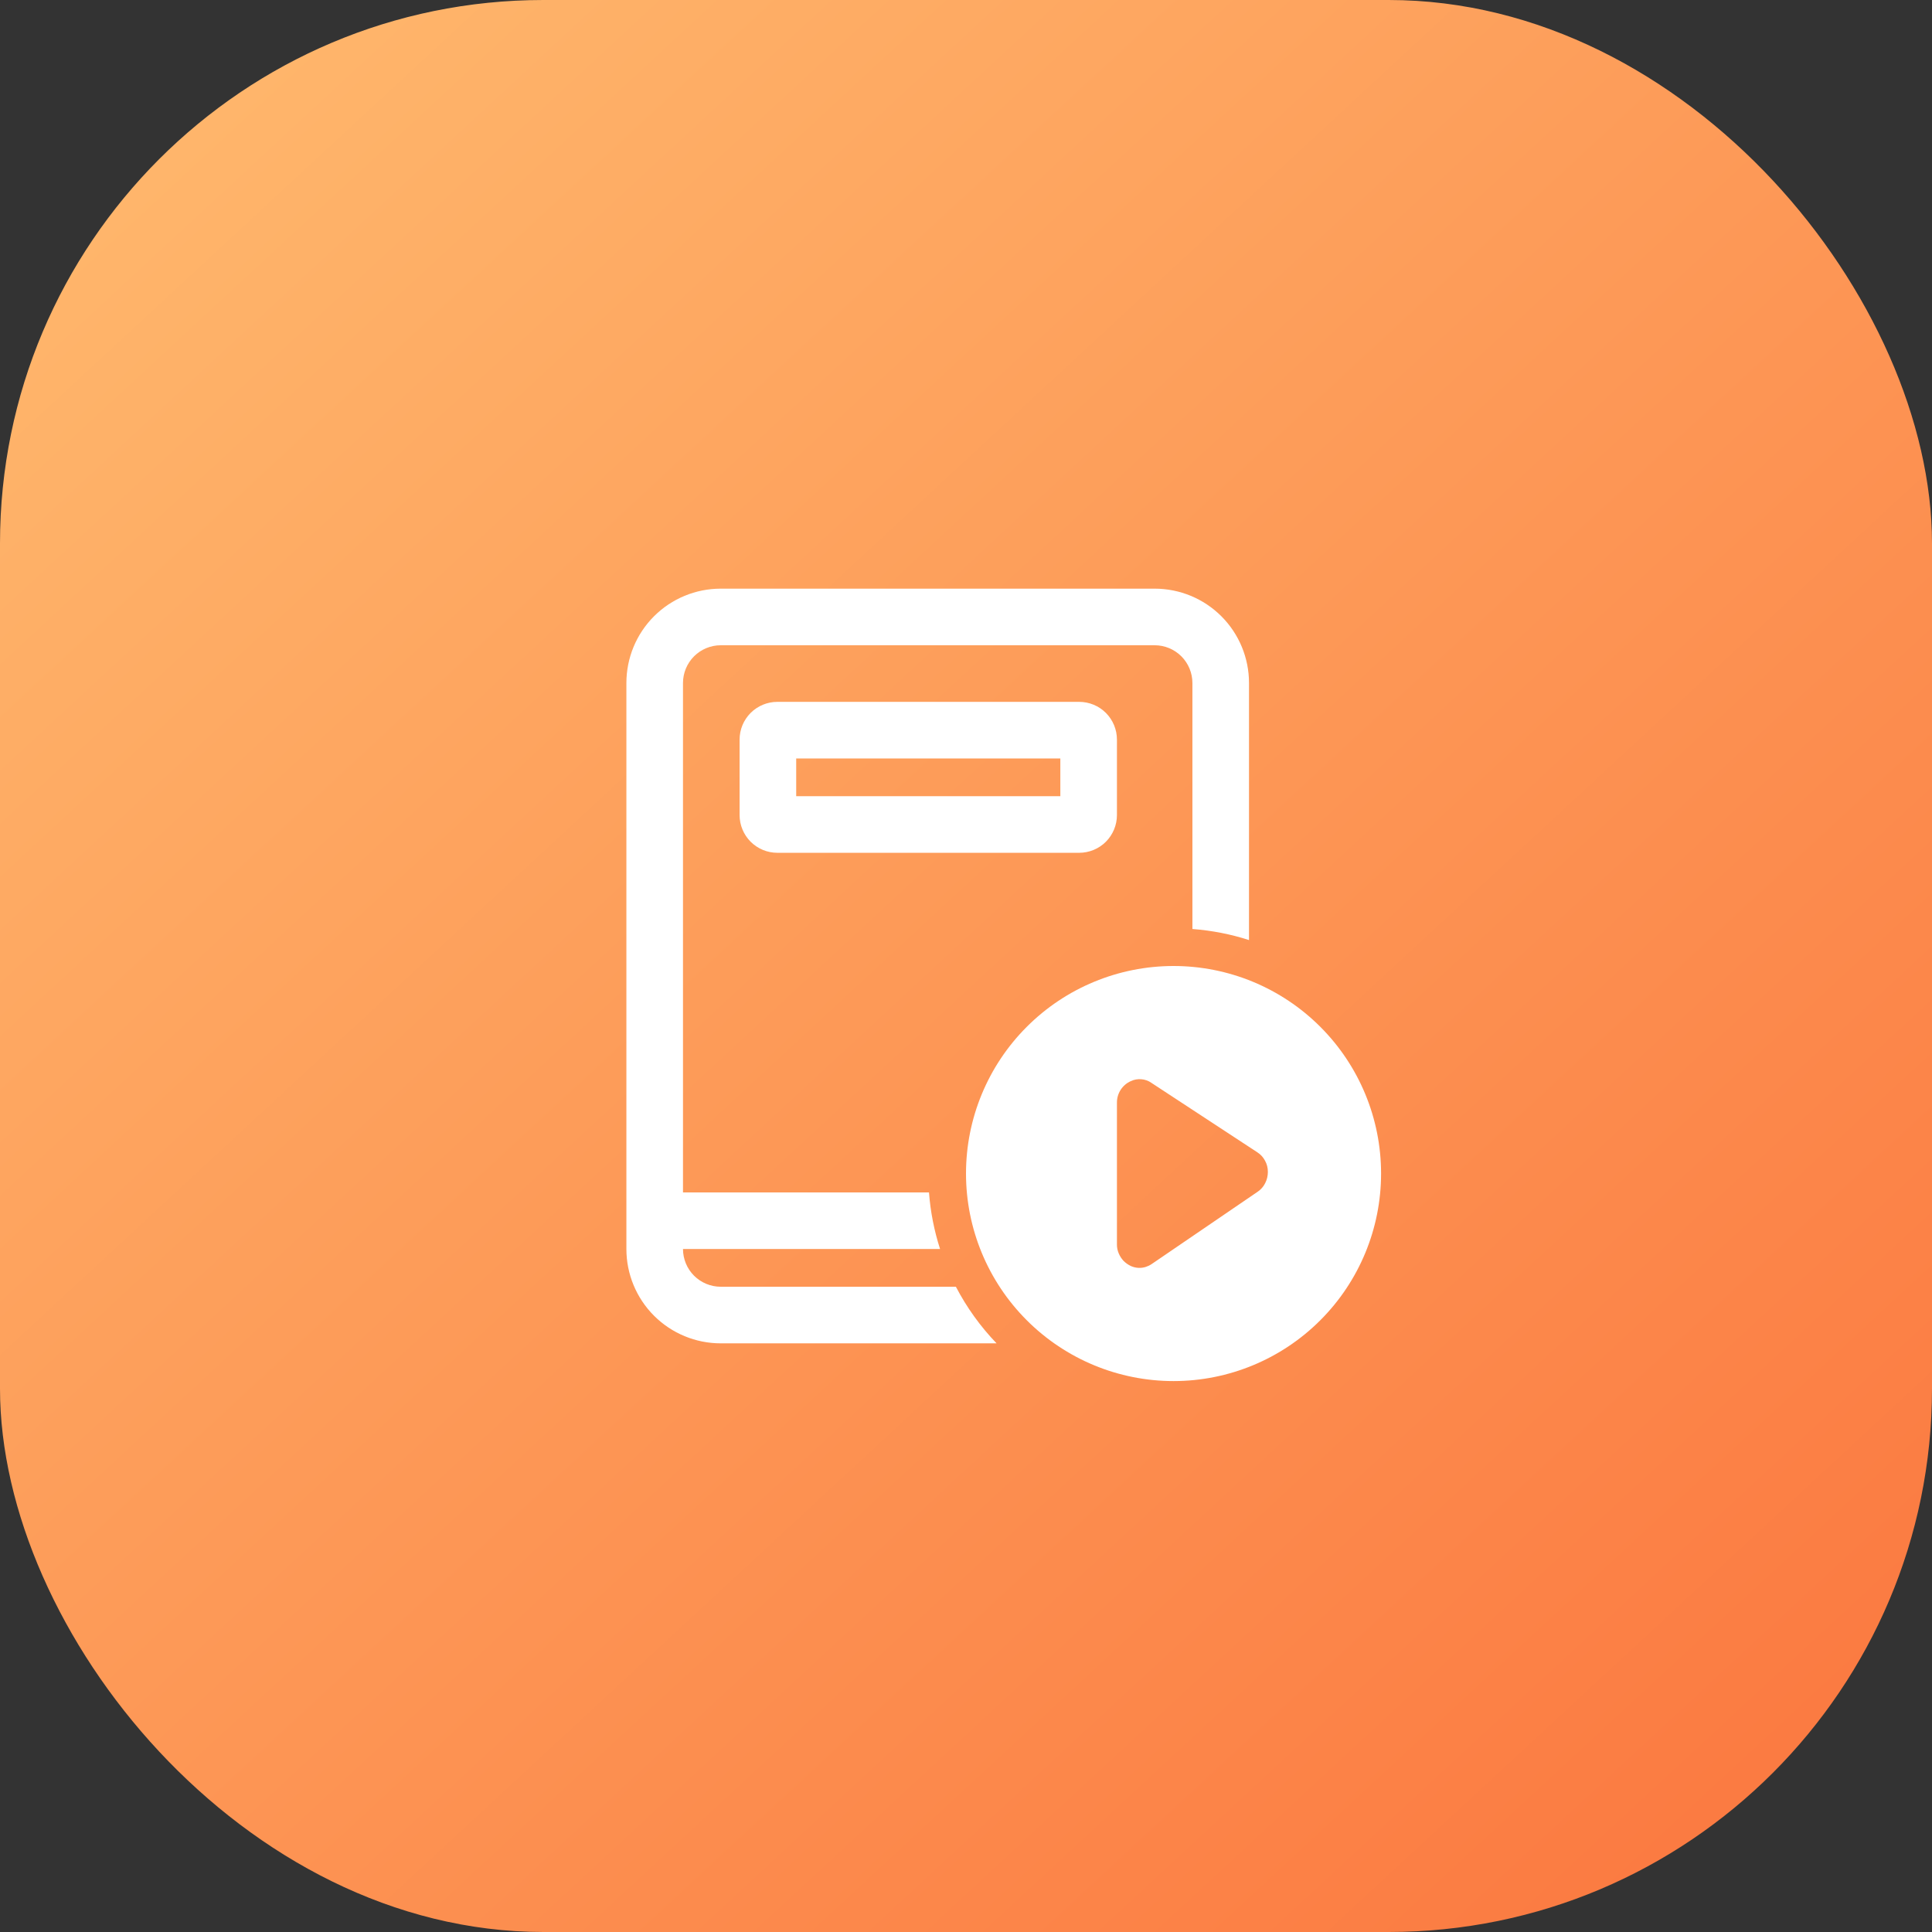
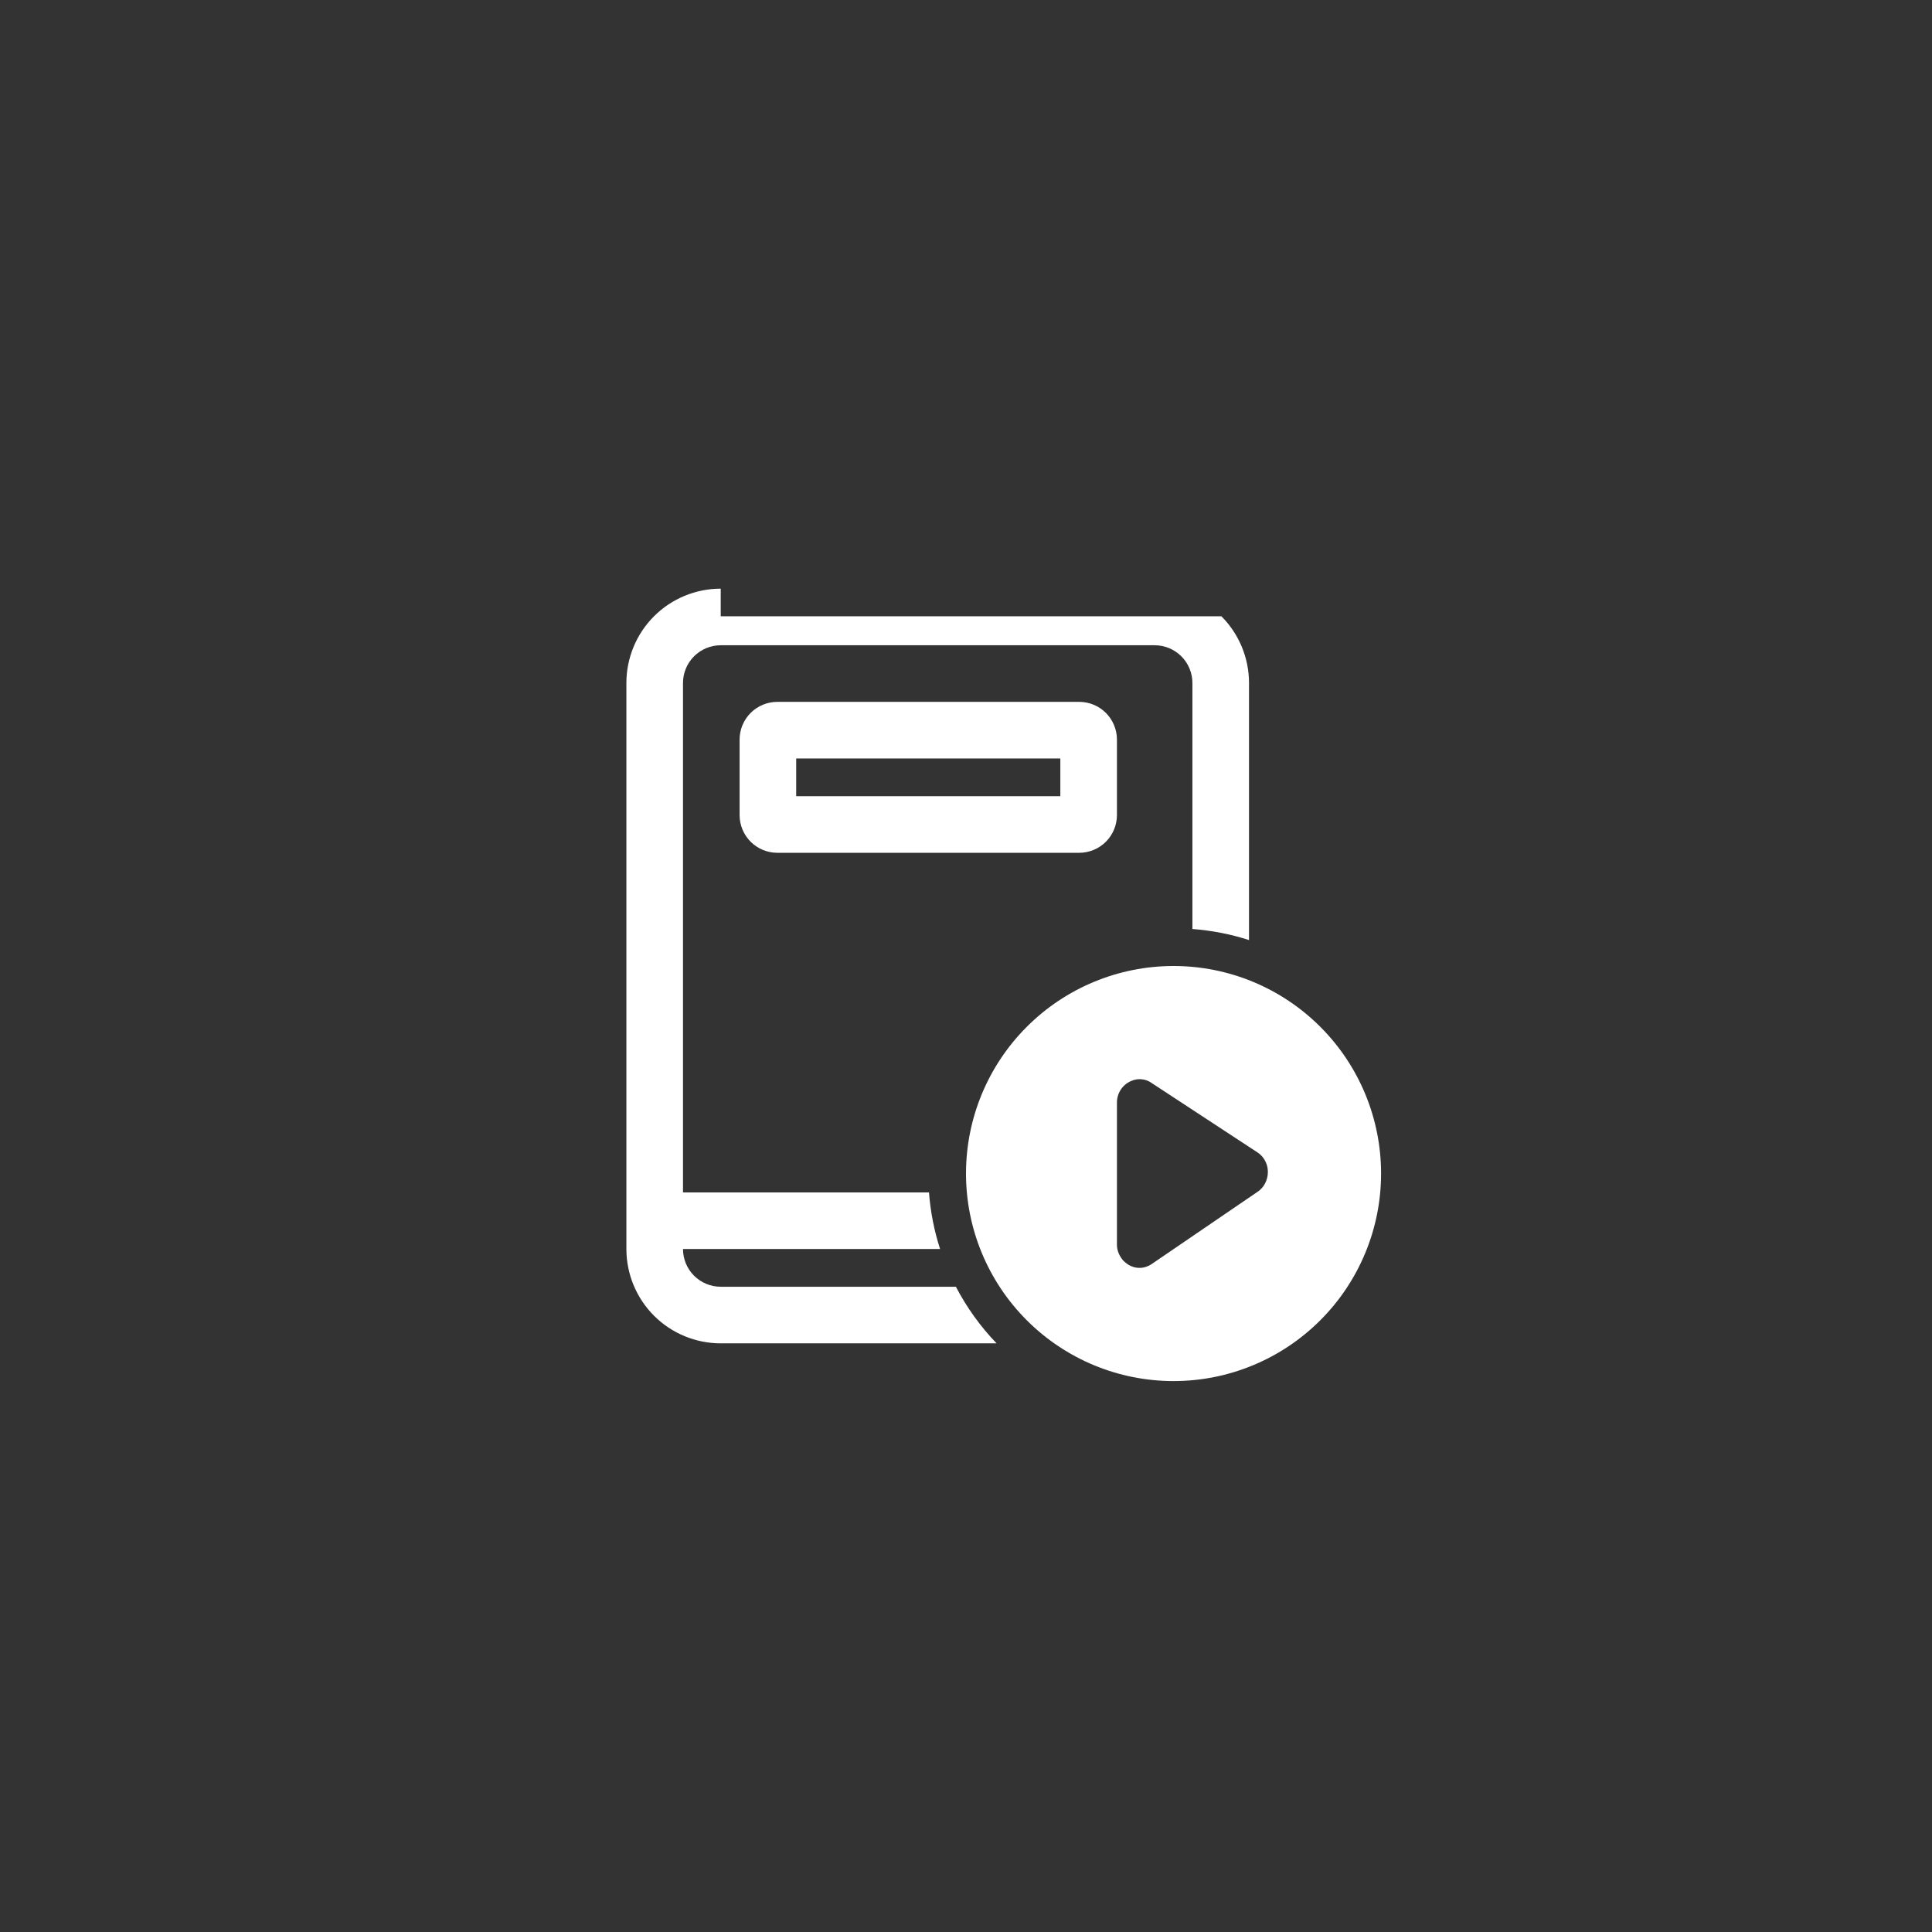
<svg xmlns="http://www.w3.org/2000/svg" width="64" height="64" viewBox="0 0 64 64" fill="none">
  <rect x="0" y="0" width="64" height="64" fill="#333333" stroke="none" />
-   <rect width="64" height="64" rx="18" fill="url(#paint0_linear_467_1563)" />
-   <path d="M23.875 19.5C23.046 19.5 22.251 19.829 21.665 20.415C21.079 21.001 20.75 21.796 20.75 22.625V41.375C20.75 42.204 21.079 42.999 21.665 43.585C22.251 44.171 23.046 44.5 23.875 44.5H33.013C32.476 43.942 32.023 43.311 31.665 42.625H23.875C23.544 42.625 23.226 42.493 22.991 42.259C22.757 42.025 22.625 41.706 22.625 41.375H31.141C30.945 40.767 30.822 40.137 30.774 39.5H22.625V22.625C22.625 22.294 22.757 21.976 22.991 21.741C23.226 21.507 23.544 21.375 23.875 21.375H38.25C38.581 21.375 38.9 21.507 39.134 21.741C39.368 21.976 39.5 22.294 39.5 22.625V30.774C40.152 30.825 40.777 30.947 41.375 31.141V22.625C41.375 21.796 41.046 21.001 40.46 20.415C39.874 19.829 39.079 19.5 38.25 19.5H23.875ZM45.75 38.875C45.75 37.052 45.026 35.303 43.736 34.014C42.447 32.724 40.698 32 38.875 32C37.052 32 35.303 32.724 34.014 34.014C32.724 35.303 32 37.052 32 38.875C32 40.698 32.724 42.447 34.014 43.736C35.303 45.026 37.052 45.75 38.875 45.75C40.698 45.75 42.447 45.026 43.736 43.736C45.026 42.447 45.75 40.698 45.75 38.875ZM38.142 35.871L41.65 38.171C41.759 38.241 41.845 38.334 41.906 38.45C41.969 38.563 42 38.688 42 38.822C42 38.952 41.969 39.08 41.91 39.195C41.853 39.309 41.768 39.406 41.663 39.477L38.154 41.871C38.093 41.913 38.026 41.945 37.956 41.968C37.794 42.02 37.618 42.009 37.462 41.939C37.373 41.897 37.292 41.84 37.221 41.77C37.153 41.697 37.098 41.612 37.059 41.52C37.019 41.426 36.999 41.325 37 41.224V36.526C36.999 36.376 37.042 36.228 37.123 36.102C37.205 35.975 37.321 35.875 37.459 35.814C37.568 35.762 37.688 35.741 37.808 35.751C37.928 35.76 38.043 35.802 38.142 35.87M24.5 24.5C24.5 24.169 24.632 23.851 24.866 23.616C25.101 23.382 25.419 23.25 25.75 23.25H35.75C36.081 23.25 36.4 23.382 36.634 23.616C36.868 23.851 37 24.169 37 24.5V27C37 27.331 36.868 27.649 36.634 27.884C36.4 28.118 36.081 28.25 35.75 28.25H25.75C25.419 28.25 25.101 28.118 24.866 27.884C24.632 27.649 24.5 27.331 24.5 27V24.5ZM26.375 26.375H35.125V25.125H26.375V26.375Z" fill="white" />
+   <path d="M23.875 19.5C23.046 19.5 22.251 19.829 21.665 20.415C21.079 21.001 20.75 21.796 20.75 22.625V41.375C20.75 42.204 21.079 42.999 21.665 43.585C22.251 44.171 23.046 44.5 23.875 44.5H33.013C32.476 43.942 32.023 43.311 31.665 42.625H23.875C23.544 42.625 23.226 42.493 22.991 42.259C22.757 42.025 22.625 41.706 22.625 41.375H31.141C30.945 40.767 30.822 40.137 30.774 39.5H22.625V22.625C22.625 22.294 22.757 21.976 22.991 21.741C23.226 21.507 23.544 21.375 23.875 21.375H38.25C38.581 21.375 38.9 21.507 39.134 21.741C39.368 21.976 39.5 22.294 39.5 22.625V30.774C40.152 30.825 40.777 30.947 41.375 31.141V22.625C41.375 21.796 41.046 21.001 40.46 20.415H23.875ZM45.75 38.875C45.75 37.052 45.026 35.303 43.736 34.014C42.447 32.724 40.698 32 38.875 32C37.052 32 35.303 32.724 34.014 34.014C32.724 35.303 32 37.052 32 38.875C32 40.698 32.724 42.447 34.014 43.736C35.303 45.026 37.052 45.75 38.875 45.75C40.698 45.75 42.447 45.026 43.736 43.736C45.026 42.447 45.75 40.698 45.75 38.875ZM38.142 35.871L41.65 38.171C41.759 38.241 41.845 38.334 41.906 38.45C41.969 38.563 42 38.688 42 38.822C42 38.952 41.969 39.08 41.91 39.195C41.853 39.309 41.768 39.406 41.663 39.477L38.154 41.871C38.093 41.913 38.026 41.945 37.956 41.968C37.794 42.02 37.618 42.009 37.462 41.939C37.373 41.897 37.292 41.84 37.221 41.77C37.153 41.697 37.098 41.612 37.059 41.52C37.019 41.426 36.999 41.325 37 41.224V36.526C36.999 36.376 37.042 36.228 37.123 36.102C37.205 35.975 37.321 35.875 37.459 35.814C37.568 35.762 37.688 35.741 37.808 35.751C37.928 35.76 38.043 35.802 38.142 35.87M24.5 24.5C24.5 24.169 24.632 23.851 24.866 23.616C25.101 23.382 25.419 23.25 25.75 23.25H35.75C36.081 23.25 36.4 23.382 36.634 23.616C36.868 23.851 37 24.169 37 24.5V27C37 27.331 36.868 27.649 36.634 27.884C36.4 28.118 36.081 28.25 35.75 28.25H25.75C25.419 28.25 25.101 28.118 24.866 27.884C24.632 27.649 24.5 27.331 24.5 27V24.5ZM26.375 26.375H35.125V25.125H26.375V26.375Z" fill="white" />
  <defs>
    <linearGradient id="paint0_linear_467_1563" x1="0" y1="0" x2="59.672" y2="64.396" gradientUnits="userSpaceOnUse">
      <stop stop-color="#FFBB6F" />
      <stop offset="1" stop-color="#FB773F" />
    </linearGradient>
  </defs>
</svg>